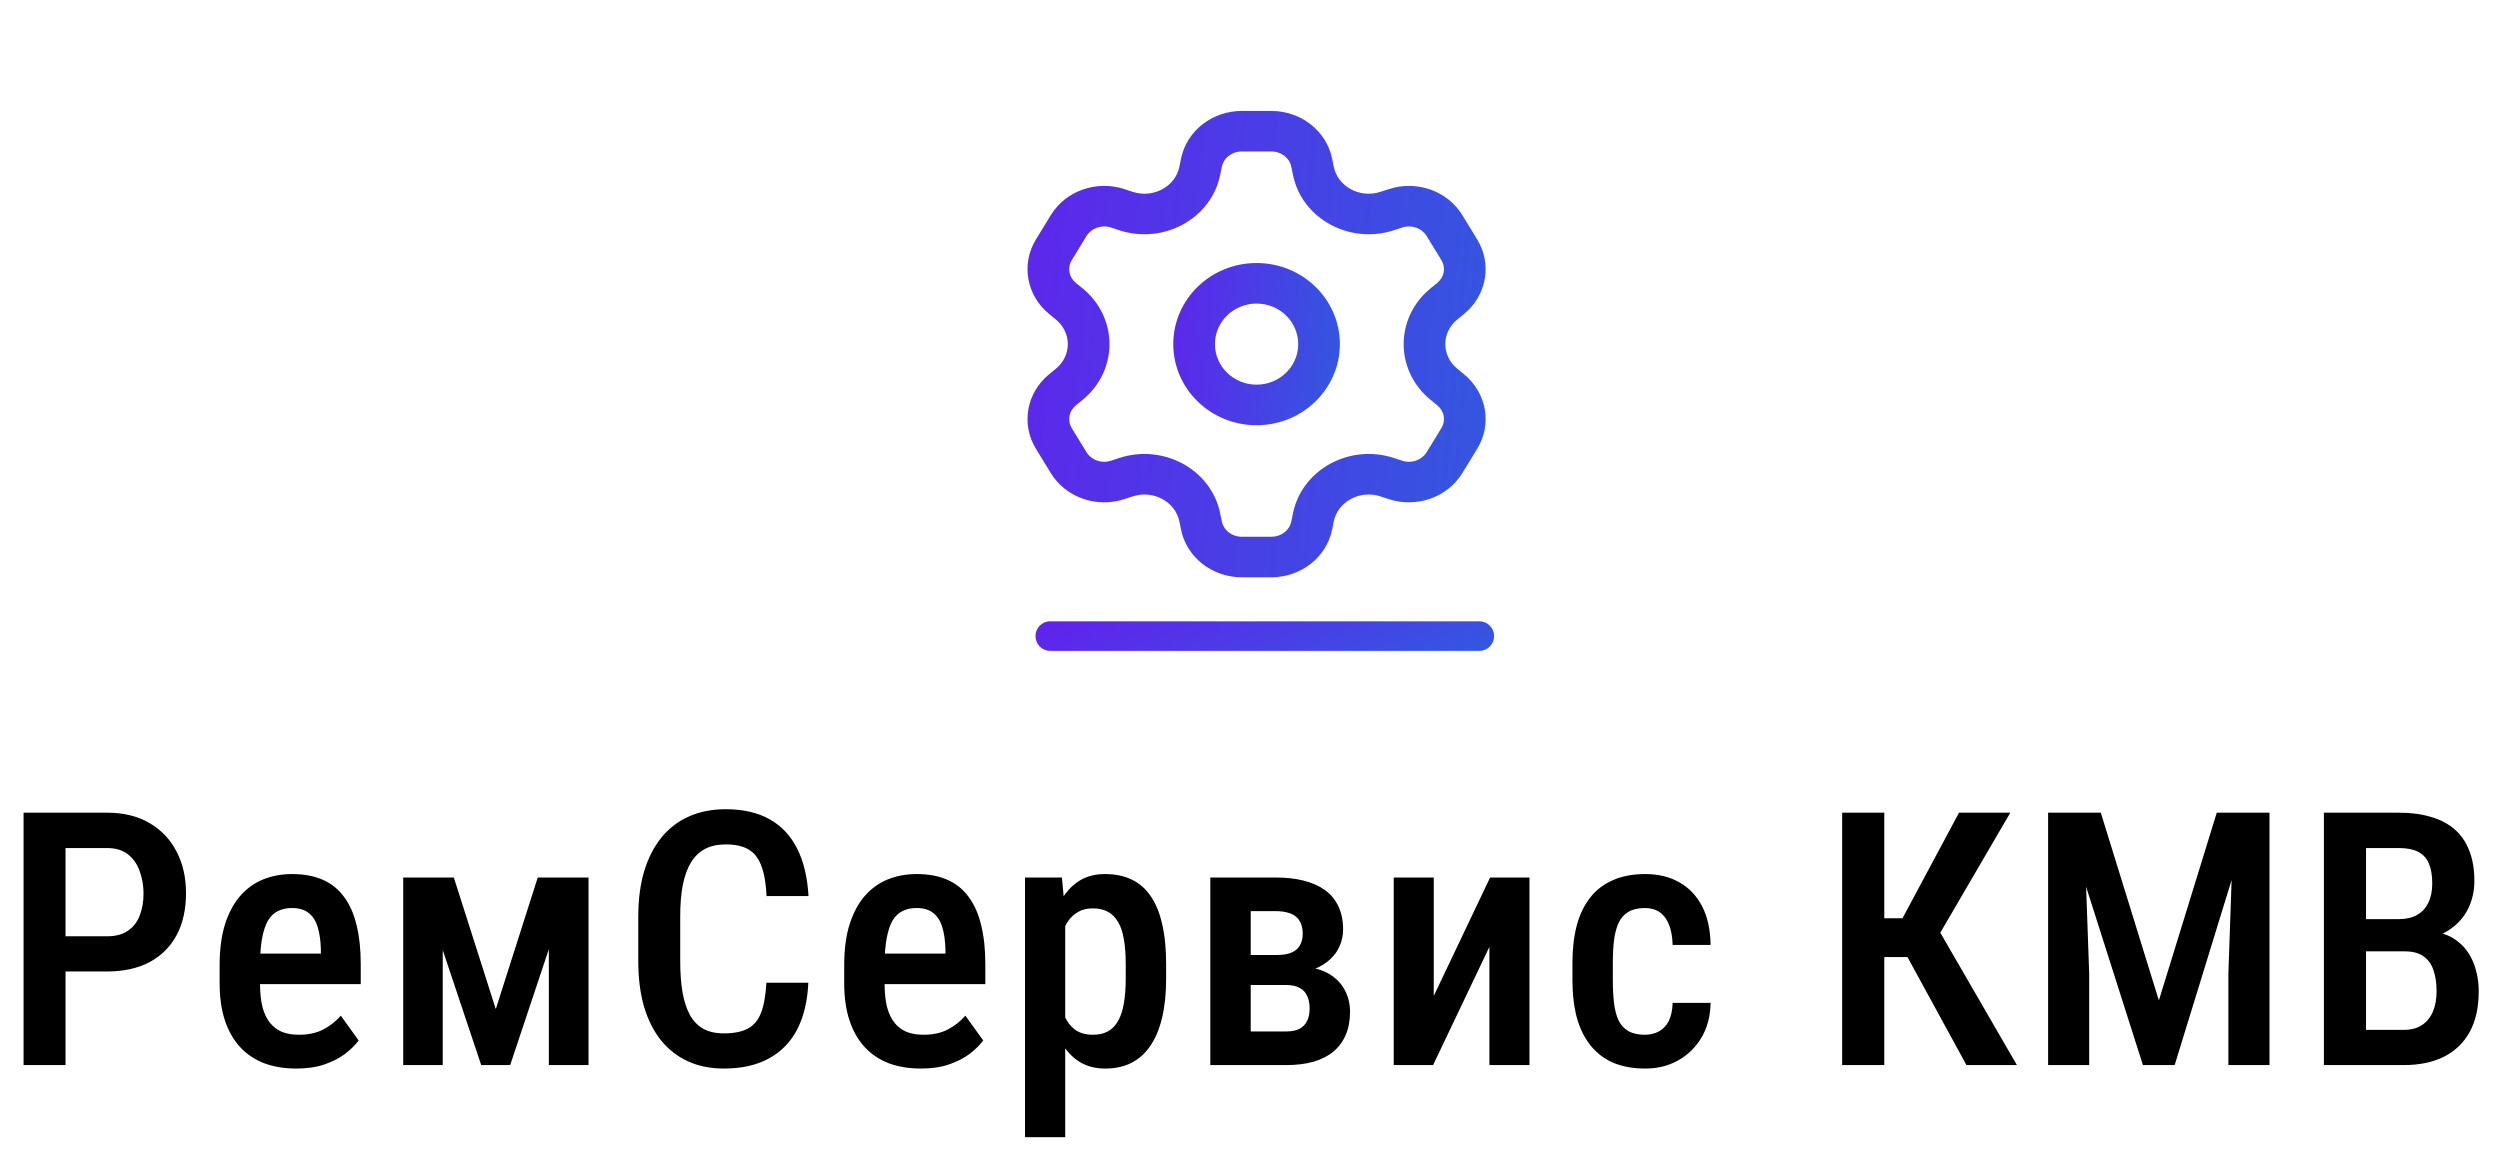
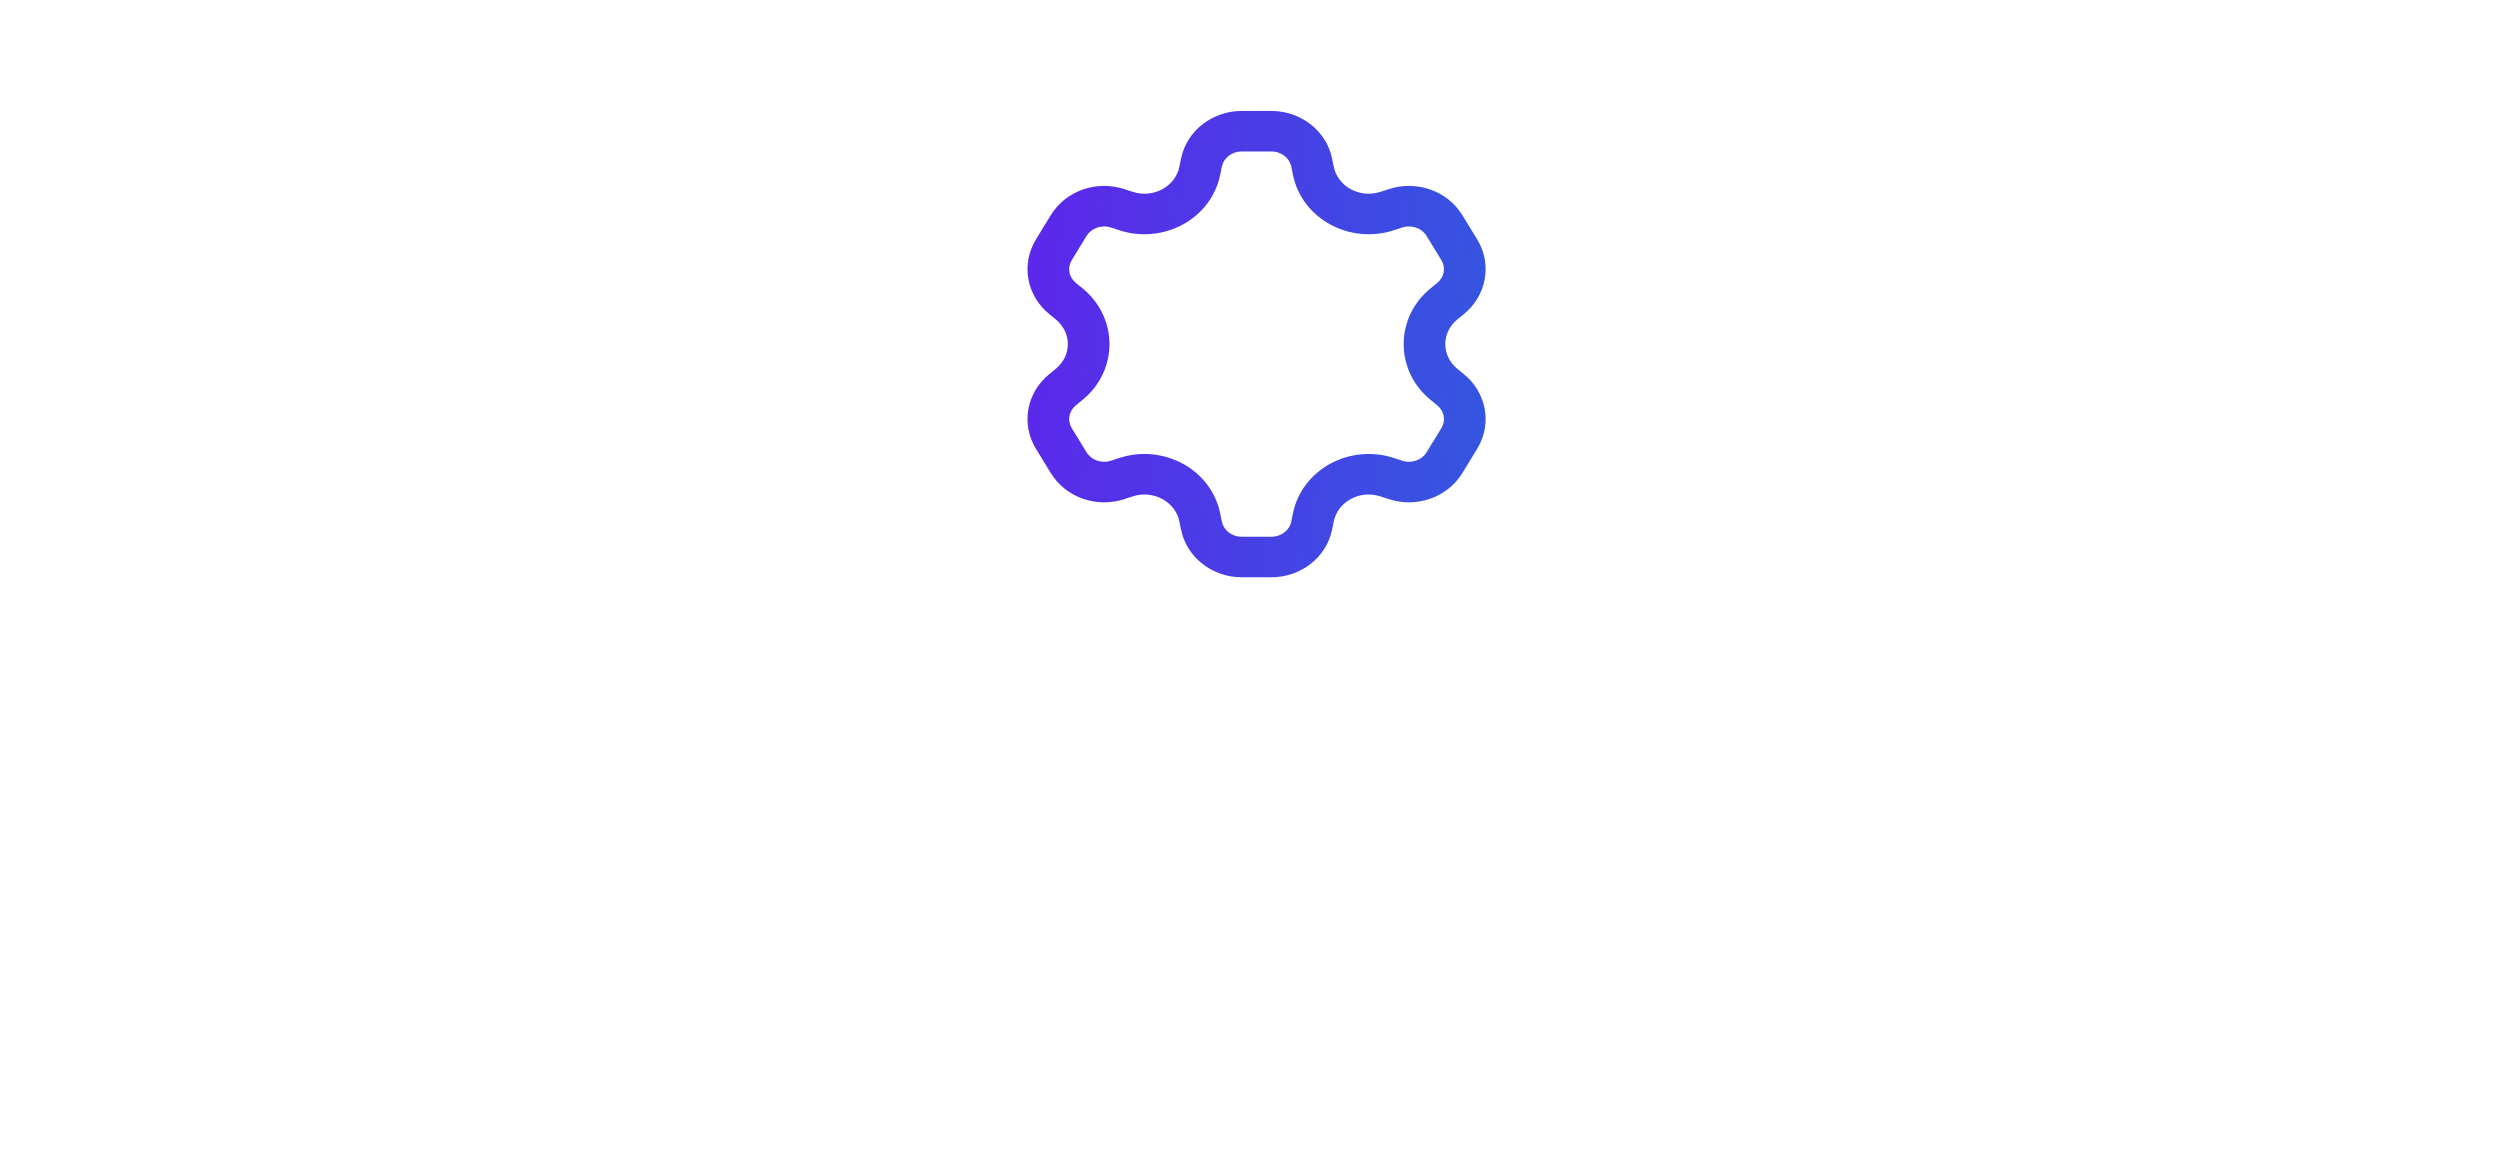
<svg xmlns="http://www.w3.org/2000/svg" width="169" height="78" viewBox="0 0 169 78" fill="none">
-   <path d="M7.23 65.672H3.633V63.293H7.23C7.816 63.293 8.289 63.168 8.648 62.918C9.016 62.668 9.281 62.324 9.445 61.887C9.617 61.449 9.703 60.953 9.703 60.398C9.703 59.867 9.617 59.367 9.445 58.898C9.281 58.43 9.02 58.051 8.66 57.762C8.301 57.473 7.824 57.328 7.23 57.328H4.43V72H1.594V54.938H7.23C8.355 54.938 9.316 55.172 10.113 55.641C10.91 56.109 11.52 56.754 11.941 57.574C12.363 58.387 12.574 59.32 12.574 60.375C12.574 61.477 12.363 62.422 11.941 63.211C11.52 64 10.91 64.609 10.113 65.039C9.316 65.461 8.355 65.672 7.23 65.672ZM20.039 72.234C19.218 72.234 18.488 72.113 17.847 71.871C17.207 71.621 16.664 71.254 16.218 70.769C15.773 70.277 15.433 69.676 15.199 68.965C14.964 68.246 14.847 67.414 14.847 66.469V65.25C14.847 64.18 14.968 63.258 15.21 62.484C15.46 61.703 15.804 61.062 16.242 60.562C16.679 60.062 17.195 59.691 17.789 59.449C18.39 59.207 19.043 59.086 19.746 59.086C20.543 59.086 21.234 59.215 21.82 59.473C22.406 59.73 22.886 60.117 23.261 60.633C23.644 61.148 23.925 61.785 24.105 62.543C24.293 63.301 24.386 64.172 24.386 65.156V66.527H16.16V64.465H21.691V64.172C21.675 63.594 21.605 63.098 21.48 62.684C21.355 62.262 21.152 61.941 20.871 61.723C20.597 61.496 20.218 61.383 19.734 61.383C19.382 61.383 19.07 61.449 18.796 61.582C18.523 61.715 18.296 61.93 18.117 62.227C17.945 62.523 17.812 62.922 17.718 63.422C17.625 63.914 17.578 64.523 17.578 65.25V66.469C17.578 67.102 17.632 67.637 17.742 68.074C17.859 68.512 18.031 68.871 18.257 69.152C18.484 69.426 18.757 69.629 19.078 69.762C19.406 69.887 19.785 69.949 20.214 69.949C20.847 69.949 21.39 69.832 21.843 69.598C22.304 69.356 22.703 69.043 23.039 68.66L24.246 70.336C24.019 70.641 23.714 70.941 23.332 71.238C22.949 71.527 22.484 71.766 21.937 71.953C21.398 72.141 20.765 72.234 20.039 72.234ZM33.515 68.215L36.351 59.32H38.718L34.487 72H32.53L28.288 59.32H30.679L33.515 68.215ZM29.929 59.32V72H27.257V59.32H29.929ZM37.101 72V59.32H39.784V72H37.101ZM51.807 66.434H54.643C54.588 67.668 54.338 68.719 53.893 69.586C53.448 70.445 52.807 71.102 51.971 71.555C51.143 72.008 50.131 72.234 48.936 72.234C48.03 72.234 47.217 72.07 46.499 71.742C45.788 71.414 45.182 70.941 44.682 70.324C44.182 69.699 43.799 68.938 43.534 68.039C43.276 67.141 43.147 66.121 43.147 64.981V61.957C43.147 60.816 43.28 59.797 43.545 58.898C43.819 58 44.209 57.238 44.717 56.613C45.225 55.988 45.842 55.516 46.569 55.195C47.303 54.867 48.131 54.703 49.053 54.703C50.233 54.703 51.225 54.93 52.03 55.383C52.834 55.836 53.456 56.5 53.893 57.375C54.331 58.25 54.584 59.316 54.655 60.574H51.819C51.78 59.723 51.663 59.043 51.467 58.535C51.28 58.02 50.991 57.648 50.6 57.422C50.217 57.195 49.702 57.082 49.053 57.082C48.514 57.082 48.049 57.184 47.659 57.387C47.276 57.59 46.959 57.895 46.709 58.301C46.467 58.699 46.284 59.203 46.159 59.812C46.042 60.414 45.983 61.121 45.983 61.934V64.981C45.983 65.762 46.034 66.453 46.135 67.055C46.237 67.656 46.401 68.168 46.627 68.59C46.854 69.004 47.155 69.32 47.53 69.539C47.905 69.75 48.374 69.856 48.936 69.856C49.608 69.856 50.143 69.75 50.542 69.539C50.948 69.328 51.249 68.973 51.444 68.473C51.639 67.973 51.76 67.293 51.807 66.434ZM62.26 72.234C61.44 72.234 60.709 72.113 60.068 71.871C59.428 71.621 58.885 71.254 58.44 70.769C57.994 70.277 57.654 69.676 57.42 68.965C57.186 68.246 57.068 67.414 57.068 66.469V65.25C57.068 64.18 57.19 63.258 57.432 62.484C57.682 61.703 58.026 61.062 58.463 60.562C58.901 60.062 59.416 59.691 60.01 59.449C60.611 59.207 61.264 59.086 61.967 59.086C62.764 59.086 63.455 59.215 64.041 59.473C64.627 59.73 65.108 60.117 65.483 60.633C65.865 61.148 66.147 61.785 66.326 62.543C66.514 63.301 66.608 64.172 66.608 65.156V66.527H58.381V64.465H63.912V64.172C63.897 63.594 63.826 63.098 63.701 62.684C63.576 62.262 63.373 61.941 63.092 61.723C62.818 61.496 62.44 61.383 61.955 61.383C61.604 61.383 61.291 61.449 61.018 61.582C60.744 61.715 60.518 61.93 60.338 62.227C60.166 62.523 60.033 62.922 59.94 63.422C59.846 63.914 59.799 64.523 59.799 65.25V66.469C59.799 67.102 59.854 67.637 59.963 68.074C60.08 68.512 60.252 68.871 60.479 69.152C60.705 69.426 60.979 69.629 61.299 69.762C61.627 69.887 62.006 69.949 62.436 69.949C63.068 69.949 63.611 69.832 64.064 69.598C64.525 69.356 64.924 69.043 65.26 68.66L66.467 70.336C66.24 70.641 65.936 70.941 65.553 71.238C65.17 71.527 64.705 71.766 64.158 71.953C63.619 72.141 62.986 72.234 62.26 72.234ZM72.009 61.758V76.875H69.291V59.32H71.787L72.009 61.758ZM78.83 65.156V66.164C78.83 67.156 78.74 68.031 78.56 68.789C78.38 69.547 78.115 70.184 77.763 70.699C77.419 71.207 76.994 71.59 76.486 71.848C75.978 72.106 75.384 72.234 74.705 72.234C74.064 72.234 73.505 72.094 73.029 71.812C72.56 71.531 72.166 71.137 71.845 70.629C71.525 70.121 71.267 69.519 71.072 68.824C70.884 68.121 70.748 67.356 70.662 66.527V64.981C70.748 64.106 70.88 63.309 71.06 62.59C71.248 61.863 71.502 61.238 71.822 60.715C72.15 60.191 72.548 59.789 73.017 59.508C73.486 59.227 74.044 59.086 74.693 59.086C75.373 59.086 75.97 59.207 76.486 59.449C77.002 59.691 77.431 60.062 77.775 60.562C78.127 61.062 78.388 61.695 78.56 62.461C78.74 63.219 78.83 64.117 78.83 65.156ZM76.099 66.164V65.156C76.099 64.508 76.056 63.949 75.97 63.48C75.892 63.004 75.759 62.613 75.572 62.309C75.392 62.004 75.162 61.777 74.88 61.629C74.607 61.48 74.267 61.406 73.861 61.406C73.502 61.406 73.185 61.48 72.912 61.629C72.638 61.777 72.408 61.984 72.22 62.25C72.033 62.508 71.884 62.816 71.775 63.176C71.666 63.527 71.595 63.91 71.564 64.324V67.195C71.634 67.695 71.752 68.156 71.916 68.578C72.08 68.992 72.318 69.324 72.63 69.574C72.951 69.824 73.369 69.949 73.884 69.949C74.283 69.949 74.623 69.871 74.904 69.715C75.185 69.559 75.412 69.324 75.584 69.012C75.763 68.699 75.892 68.309 75.97 67.84C76.056 67.363 76.099 66.805 76.099 66.164ZM86.939 66.586H83.646L83.634 64.559H86.282C86.689 64.559 87.021 64.508 87.278 64.406C87.544 64.297 87.739 64.137 87.864 63.926C87.997 63.707 88.064 63.441 88.064 63.129C88.064 62.863 88.025 62.633 87.946 62.438C87.868 62.242 87.751 62.082 87.595 61.957C87.446 61.832 87.259 61.742 87.032 61.688C86.814 61.625 86.556 61.594 86.259 61.594H84.548V72H81.817V59.32H86.259C86.954 59.32 87.579 59.391 88.134 59.531C88.696 59.672 89.177 59.887 89.575 60.176C89.974 60.465 90.275 60.832 90.478 61.277C90.689 61.715 90.794 62.234 90.794 62.836C90.794 63.219 90.72 63.582 90.571 63.926C90.431 64.269 90.216 64.574 89.927 64.84C89.646 65.106 89.298 65.324 88.884 65.496C88.47 65.66 87.993 65.762 87.454 65.801L86.939 66.586ZM86.939 72H82.837L83.974 69.727H86.927C87.31 69.727 87.614 69.668 87.841 69.551C88.075 69.426 88.247 69.25 88.357 69.023C88.474 68.789 88.532 68.508 88.532 68.18C88.532 67.852 88.478 67.57 88.368 67.336C88.267 67.094 88.099 66.91 87.864 66.785C87.63 66.652 87.317 66.586 86.927 66.586H84.22L84.243 64.559H87.407L88.157 65.356C88.861 65.41 89.442 65.582 89.903 65.871C90.364 66.16 90.704 66.523 90.923 66.961C91.15 67.398 91.263 67.875 91.263 68.391C91.263 68.984 91.165 69.508 90.97 69.961C90.775 70.414 90.493 70.793 90.126 71.098C89.767 71.394 89.317 71.621 88.778 71.777C88.239 71.926 87.626 72 86.939 72ZM96.922 67.324L100.731 59.32H103.391V72H100.684V64.008L96.876 72H94.216V59.32H96.922V67.324ZM111.195 69.949C111.547 69.949 111.86 69.875 112.133 69.727C112.414 69.578 112.637 69.348 112.801 69.035C112.965 68.715 113.055 68.301 113.07 67.793H115.637C115.621 68.691 115.414 69.477 115.016 70.148C114.617 70.812 114.086 71.328 113.422 71.695C112.766 72.055 112.035 72.234 111.231 72.234C110.395 72.234 109.664 72.102 109.039 71.836C108.422 71.562 107.91 71.168 107.504 70.652C107.098 70.137 106.793 69.512 106.59 68.777C106.395 68.035 106.297 67.188 106.297 66.234V65.086C106.297 64.141 106.395 63.297 106.59 62.555C106.793 61.812 107.098 61.184 107.504 60.668C107.91 60.152 108.422 59.762 109.039 59.496C109.656 59.223 110.383 59.086 111.219 59.086C112.11 59.086 112.879 59.273 113.527 59.648C114.184 60.016 114.695 60.555 115.063 61.266C115.43 61.977 115.621 62.848 115.637 63.879H113.07C113.055 63.332 112.973 62.875 112.824 62.508C112.676 62.133 112.465 61.852 112.192 61.664C111.926 61.477 111.59 61.383 111.184 61.383C110.738 61.383 110.371 61.469 110.082 61.641C109.801 61.805 109.582 62.047 109.426 62.367C109.277 62.688 109.172 63.078 109.11 63.539C109.055 63.992 109.027 64.508 109.027 65.086V66.234C109.027 66.828 109.055 67.356 109.11 67.816C109.164 68.269 109.266 68.656 109.414 68.977C109.57 69.297 109.793 69.539 110.082 69.703C110.371 69.867 110.742 69.949 111.195 69.949ZM127.378 54.938V72H124.53V54.938H127.378ZM135.898 54.938L130.202 64.699H126.558L126.148 62.074H128.609L132.429 54.938H135.898ZM132.933 72L128.691 64.231L130.519 61.934L136.343 72H132.933ZM139.425 54.938H142.014L145.94 67.629L149.854 54.938H152.257L147.007 72H144.862L139.425 54.938ZM138.452 54.938H140.842L141.229 65.801V72H138.452V54.938ZM151.014 54.938H153.417V72H150.639V65.801L151.014 54.938ZM162.58 64.312H159.1L159.088 62.133H162.17C162.647 62.133 163.053 62.039 163.389 61.852C163.725 61.664 163.979 61.391 164.151 61.031C164.33 60.672 164.42 60.238 164.42 59.73C164.42 59.168 164.342 58.711 164.186 58.359C164.03 58 163.783 57.738 163.447 57.574C163.119 57.41 162.697 57.328 162.182 57.328H159.944V72H157.096V54.938H162.182C162.979 54.938 163.69 55.031 164.315 55.219C164.947 55.398 165.483 55.676 165.92 56.051C166.358 56.426 166.69 56.906 166.916 57.492C167.151 58.07 167.268 58.758 167.268 59.555C167.268 60.25 167.119 60.891 166.822 61.477C166.526 62.055 166.084 62.531 165.498 62.906C164.92 63.273 164.201 63.492 163.342 63.562L162.58 64.312ZM162.475 72H158.162L159.475 69.621H162.475C162.983 69.621 163.401 69.512 163.729 69.293C164.057 69.074 164.303 68.769 164.467 68.379C164.631 67.988 164.713 67.531 164.713 67.008C164.713 66.461 164.643 65.984 164.502 65.578C164.362 65.172 164.135 64.859 163.822 64.641C163.51 64.422 163.096 64.312 162.58 64.312H159.709L159.733 62.133H163.401L164.057 62.965C164.877 62.98 165.545 63.184 166.061 63.574C166.576 63.957 166.955 64.453 167.197 65.062C167.44 65.672 167.561 66.324 167.561 67.019C167.561 68.106 167.358 69.019 166.951 69.762C166.545 70.496 165.963 71.055 165.205 71.438C164.455 71.812 163.545 72 162.475 72Z" fill="black" />
-   <path fill-rule="evenodd" clip-rule="evenodd" d="M84.944 17.78C81.834 17.78 79.313 20.234 79.313 23.262C79.313 26.29 81.834 28.745 84.944 28.745C88.054 28.745 90.575 26.29 90.575 23.262C90.575 20.234 88.054 17.78 84.944 17.78ZM82.129 23.262C82.129 21.748 83.389 20.521 84.944 20.521C86.499 20.521 87.759 21.748 87.759 23.262C87.759 24.776 86.499 26.003 84.944 26.003C83.389 26.003 82.129 24.776 82.129 23.262Z" fill="url(#paint0_linear_5_4)" />
  <path fill-rule="evenodd" clip-rule="evenodd" d="M83.94 7.5C81.968 7.5 80.222 8.826 79.836 10.729L79.725 11.278C79.461 12.58 77.993 13.436 76.561 12.966L76.003 12.783C74.136 12.171 72.048 12.886 71.034 14.544L70.029 16.186C69.006 17.86 69.395 19.979 70.922 21.226L71.37 21.591C72.457 22.478 72.457 24.046 71.37 24.933L70.922 25.299C69.395 26.545 69.006 28.664 70.029 30.338L71.034 31.98C72.048 33.638 74.136 34.353 76.003 33.741L76.561 33.558C77.993 33.088 79.461 33.944 79.725 35.246L79.836 35.795C80.222 37.698 81.968 39.024 83.94 39.024H85.948C87.92 39.024 89.665 37.698 90.052 35.795L90.163 35.246C90.427 33.944 91.895 33.088 93.327 33.558L93.885 33.741C95.751 34.353 97.84 33.638 98.854 31.98L99.859 30.338C100.882 28.665 100.493 26.545 98.966 25.299L98.518 24.933C97.431 24.046 97.431 22.478 98.518 21.591L98.966 21.226C100.493 19.979 100.882 17.86 99.859 16.186L98.854 14.544C97.84 12.886 95.752 12.171 93.885 12.783L93.327 12.966C91.895 13.436 90.427 12.58 90.163 11.278L90.052 10.729C89.665 8.826 87.92 7.5 85.948 7.5H83.94ZM82.598 11.261C82.712 10.698 83.252 10.241 83.94 10.241H85.948C86.636 10.241 87.175 10.698 87.29 11.261L87.401 11.809C88.011 14.816 91.265 16.535 94.225 15.564L94.784 15.381C95.43 15.169 96.12 15.43 96.435 15.947L97.44 17.589C97.746 18.089 97.642 18.729 97.157 19.125L96.71 19.49C94.28 21.473 94.28 25.052 96.71 27.034L97.157 27.399C97.642 27.795 97.746 28.435 97.44 28.936L96.435 30.577C96.12 31.094 95.43 31.355 94.784 31.143L94.225 30.96C91.265 29.989 88.011 31.707 87.401 34.715L87.29 35.263C87.175 35.826 86.636 36.283 85.948 36.283H83.94C83.252 36.283 82.712 35.826 82.598 35.263L82.487 34.715C81.877 31.707 78.622 29.989 75.662 30.96L75.104 31.143C74.458 31.355 73.768 31.094 73.453 30.577L72.448 28.935C72.142 28.435 72.246 27.795 72.731 27.399L73.178 27.034C75.608 25.052 75.608 21.473 73.178 19.49L72.731 19.125C72.246 18.729 72.142 18.089 72.448 17.589L73.453 15.947C73.768 15.43 74.458 15.169 75.104 15.381L75.663 15.564C78.622 16.535 81.877 14.817 82.487 11.809L82.598 11.261Z" fill="url(#paint1_linear_5_4)" />
-   <path d="M71 43L100 43" stroke="url(#paint2_linear_5_4)" stroke-width="2" stroke-linecap="round" />
  <defs>
    <linearGradient id="paint0_linear_5_4" x1="70.023" y1="23.262" x2="105.477" y2="26.875" gradientUnits="userSpaceOnUse">
      <stop stop-color="#7C03F4" />
      <stop offset="1" stop-color="#0092D1" />
    </linearGradient>
    <linearGradient id="paint1_linear_5_4" x1="43.91" y1="23.262" x2="141.496" y2="32.773" gradientUnits="userSpaceOnUse">
      <stop stop-color="#7C03F4" />
      <stop offset="1" stop-color="#0092D1" />
    </linearGradient>
    <linearGradient id="paint2_linear_5_4" x1="47.075" y1="43.5" x2="57.019" y2="72.108" gradientUnits="userSpaceOnUse">
      <stop stop-color="#7C03F4" />
      <stop offset="1" stop-color="#0092D1" />
    </linearGradient>
  </defs>
</svg>